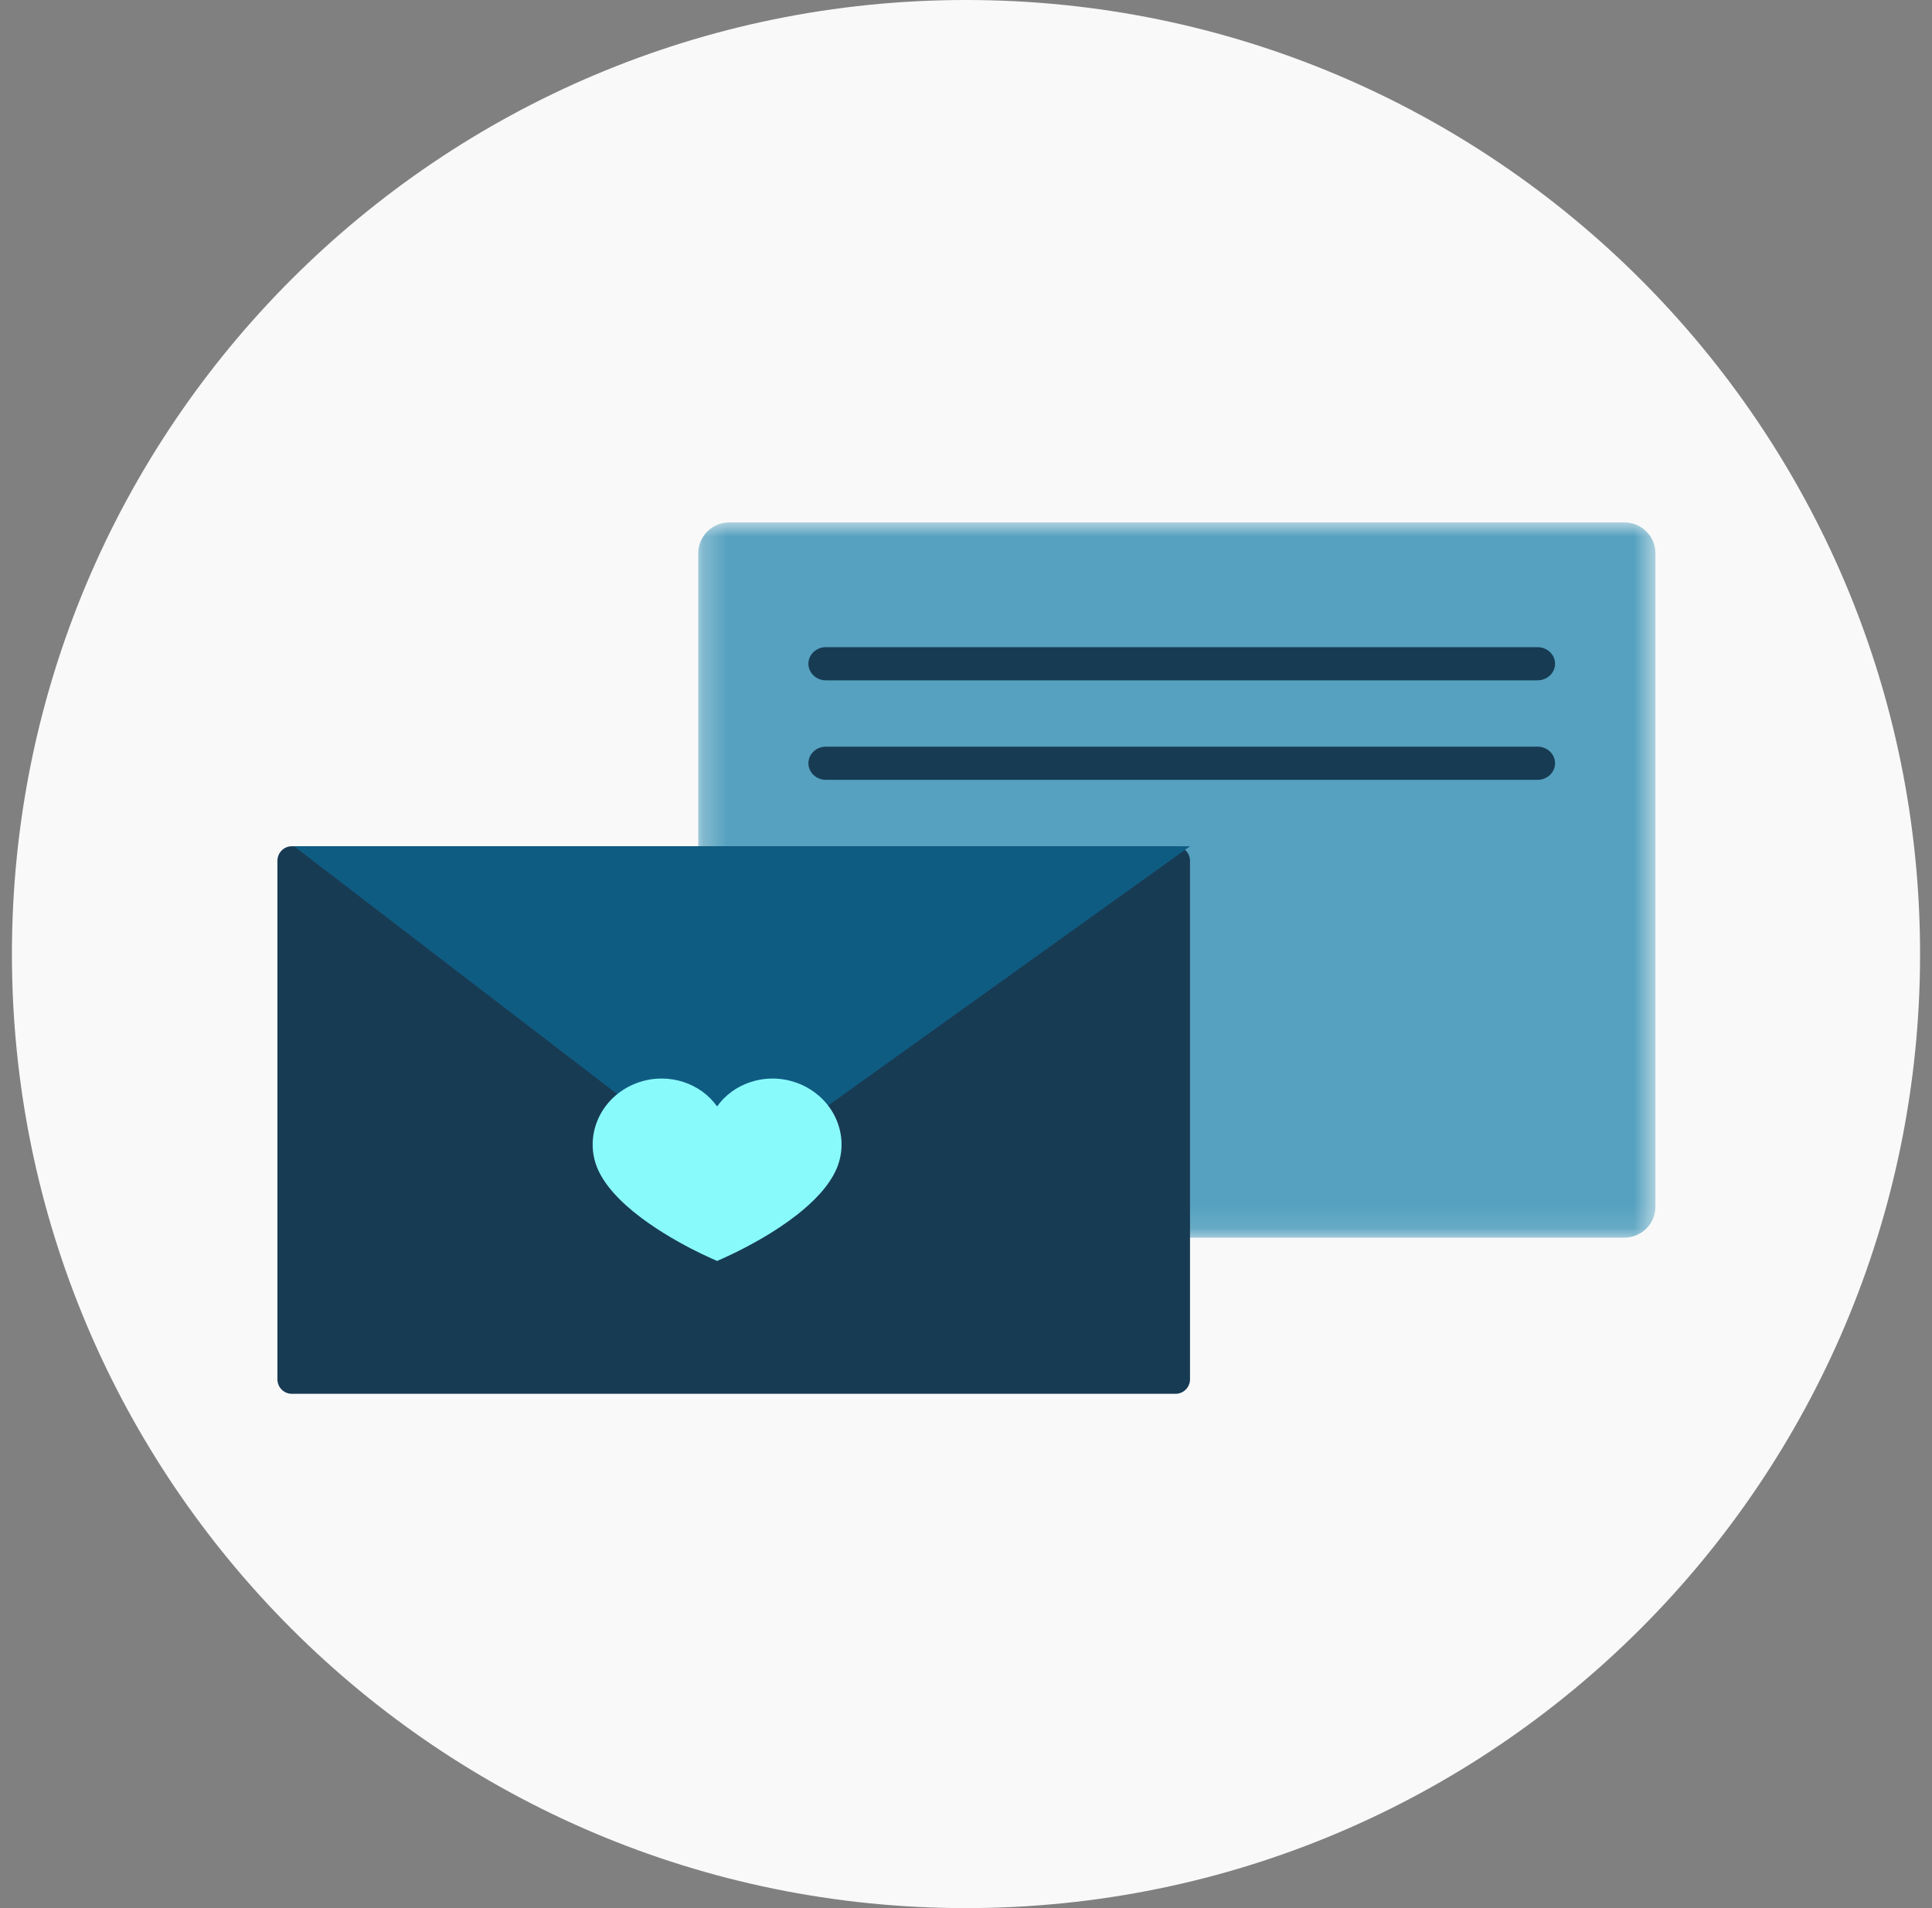
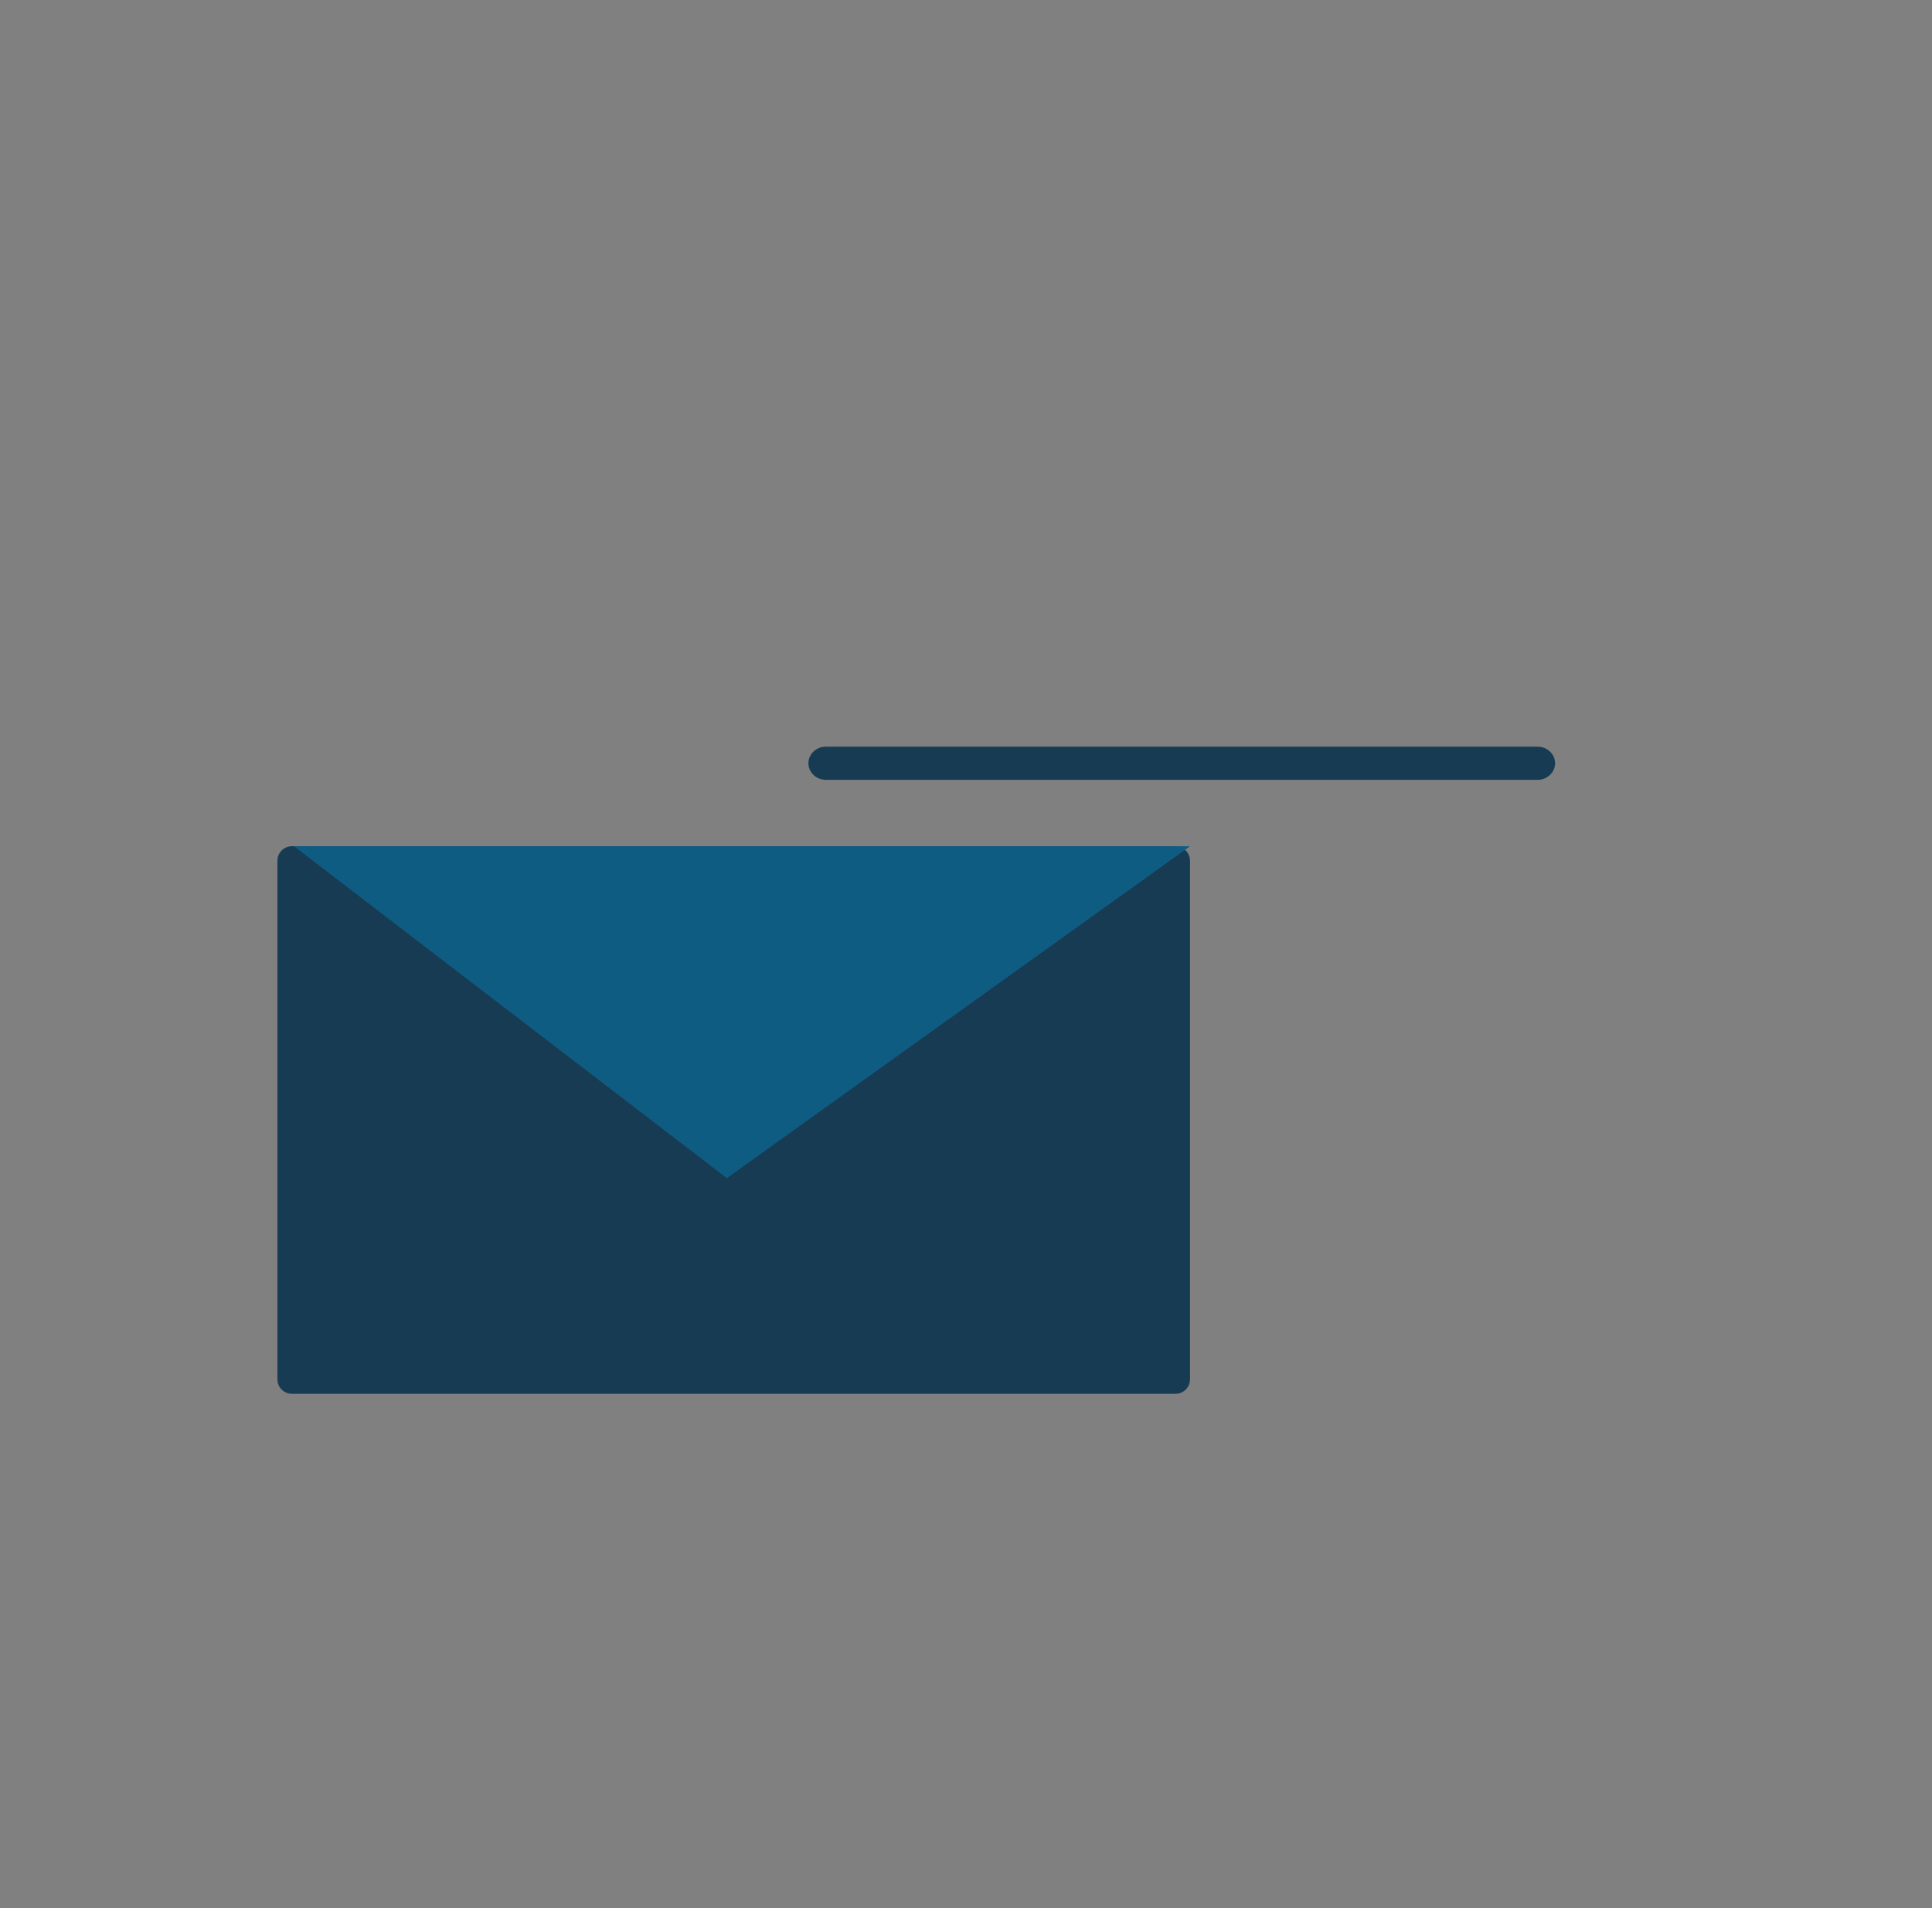
<svg xmlns="http://www.w3.org/2000/svg" width="81" height="80" viewBox="0 0 81 80" fill="none">
  <rect x="0" y="0" width="81" height="80" fill="#808080" stroke="none" />
-   <path d="M40.5 80C62.591 80 80.5 62.091 80.5 40C80.5 17.909 62.591 0 40.5 0C18.409 0 0.5 17.909 0.5 40C0.5 62.091 18.409 80 40.5 80Z" fill="#F9F9F9" />
  <mask id="mask0_1552_10206" style="mask-type:alpha" maskUnits="userSpaceOnUse" x="29" y="21" width="41" height="31">
    <path d="M29.275 21.902H69.403V51.89H29.275V21.902Z" fill="white" />
  </mask>
  <g mask="url(#mask0_1552_10206)">
-     <path fill-rule="evenodd" clip-rule="evenodd" d="M69.403 23.196V50.596C69.403 51.311 68.821 51.89 68.103 51.89H30.576C29.858 51.89 29.275 51.311 29.275 50.596V23.196C29.275 22.482 29.858 21.902 30.576 21.902H68.103C68.821 21.902 69.403 22.482 69.403 23.196Z" fill="#55A1BF" />
-   </g>
-   <path fill-rule="evenodd" clip-rule="evenodd" d="M64.463 28.524H34.627C34.221 28.524 33.893 28.212 33.893 27.828C33.893 27.445 34.221 27.133 34.627 27.133H64.463C64.868 27.133 65.197 27.445 65.197 27.828C65.197 28.212 64.868 28.524 64.463 28.524Z" fill="#183B54" />
+     </g>
  <path fill-rule="evenodd" clip-rule="evenodd" d="M64.463 32.696H34.627C34.221 32.696 33.893 32.384 33.893 32C33.893 31.616 34.221 31.305 34.627 31.305H64.463C64.868 31.305 65.197 31.616 65.197 32C65.197 32.384 64.868 32.696 64.463 32.696Z" fill="#183B54" />
  <path fill-rule="evenodd" clip-rule="evenodd" d="M49.289 58.437H12.233C11.9 58.437 11.631 58.164 11.631 57.827V36.091C11.631 35.754 11.9 35.48 12.233 35.48H49.289C49.621 35.48 49.892 35.754 49.892 36.091V57.827C49.892 58.164 49.621 58.437 49.289 58.437Z" fill="#183B54" />
  <path fill-rule="evenodd" clip-rule="evenodd" d="M12.326 35.48L30.474 49.394L49.891 35.481" fill="#0F5C82" />
-   <path fill-rule="evenodd" clip-rule="evenodd" d="M35.281 47.897C35.28 47.87 35.278 47.844 35.277 47.818C35.276 47.801 35.275 47.785 35.273 47.767C35.271 47.744 35.269 47.721 35.266 47.697C35.264 47.68 35.262 47.662 35.26 47.645C35.257 47.623 35.253 47.6 35.249 47.574L35.241 47.526C35.235 47.489 35.227 47.453 35.219 47.416L35.207 47.367C35.202 47.345 35.197 47.322 35.19 47.3C35.186 47.283 35.181 47.266 35.174 47.244C35.169 47.224 35.163 47.205 35.157 47.186C35.15 47.167 35.145 47.148 35.138 47.129L35.122 47.084C35.122 47.084 35.102 47.031 35.096 47.015L35.072 46.958C35.058 46.925 35.043 46.891 35.027 46.857L35.003 46.808C34.995 46.79 34.986 46.773 34.973 46.748C34.965 46.733 34.957 46.718 34.948 46.702C34.937 46.682 34.926 46.663 34.914 46.642L34.886 46.595C34.874 46.577 34.863 46.558 34.851 46.539L34.826 46.502C34.8 46.463 34.773 46.424 34.744 46.386L34.72 46.354C34.706 46.334 34.691 46.316 34.669 46.289L34.644 46.259C34.629 46.24 34.613 46.223 34.597 46.204L34.565 46.168C34.548 46.15 34.531 46.132 34.514 46.114L34.482 46.082C34.445 46.044 34.407 46.008 34.367 45.973L34.356 45.962L34.347 45.954C34.347 45.954 34.347 45.954 34.346 45.954L34.34 45.948L34.34 45.949C34.124 45.76 33.881 45.603 33.616 45.483C33.555 45.457 33.489 45.429 33.412 45.402C33.081 45.281 32.736 45.219 32.389 45.219H32.373C31.764 45.222 31.164 45.417 30.682 45.766C30.441 45.941 30.234 46.151 30.065 46.389L30.065 46.389L30.064 46.389C29.895 46.151 29.689 45.941 29.447 45.766C28.961 45.413 28.355 45.219 27.74 45.219C27.315 45.219 26.903 45.308 26.514 45.483C25.084 46.129 24.452 47.755 25.105 49.11C25.892 50.743 28.396 52.081 29.436 52.58C29.787 52.748 30.02 52.846 30.052 52.86L30.049 52.871L30.065 52.865L30.081 52.871L30.077 52.86C30.101 52.85 30.335 52.752 30.693 52.58C31.422 52.23 32.484 51.661 33.415 50.932C33.773 50.652 34.083 50.367 34.34 50.086V50.087L34.348 50.078C34.382 50.042 34.415 50.004 34.451 49.962L34.461 49.95C34.487 49.92 34.512 49.89 34.538 49.859L34.561 49.829C34.584 49.802 34.605 49.773 34.627 49.745L34.649 49.716C34.675 49.681 34.701 49.646 34.73 49.605C34.757 49.568 34.782 49.531 34.807 49.493L34.827 49.46C34.845 49.433 34.861 49.407 34.877 49.38L34.901 49.34C34.917 49.314 34.931 49.288 34.946 49.261L34.966 49.224C34.987 49.186 35.006 49.148 35.024 49.11C35.043 49.071 35.061 49.032 35.078 48.992L35.093 48.955C35.104 48.927 35.114 48.901 35.125 48.872L35.139 48.83C35.149 48.803 35.158 48.776 35.166 48.748L35.179 48.709C35.189 48.675 35.198 48.642 35.206 48.607L35.211 48.588C35.22 48.548 35.229 48.508 35.237 48.468L35.243 48.43C35.248 48.403 35.253 48.375 35.257 48.346L35.263 48.301C35.266 48.275 35.269 48.249 35.271 48.223L35.275 48.177C35.278 48.148 35.279 48.119 35.281 48.09L35.281 48.056C35.283 48.016 35.283 47.977 35.282 47.938L35.281 47.897Z" fill="#89FAFC" />
</svg>